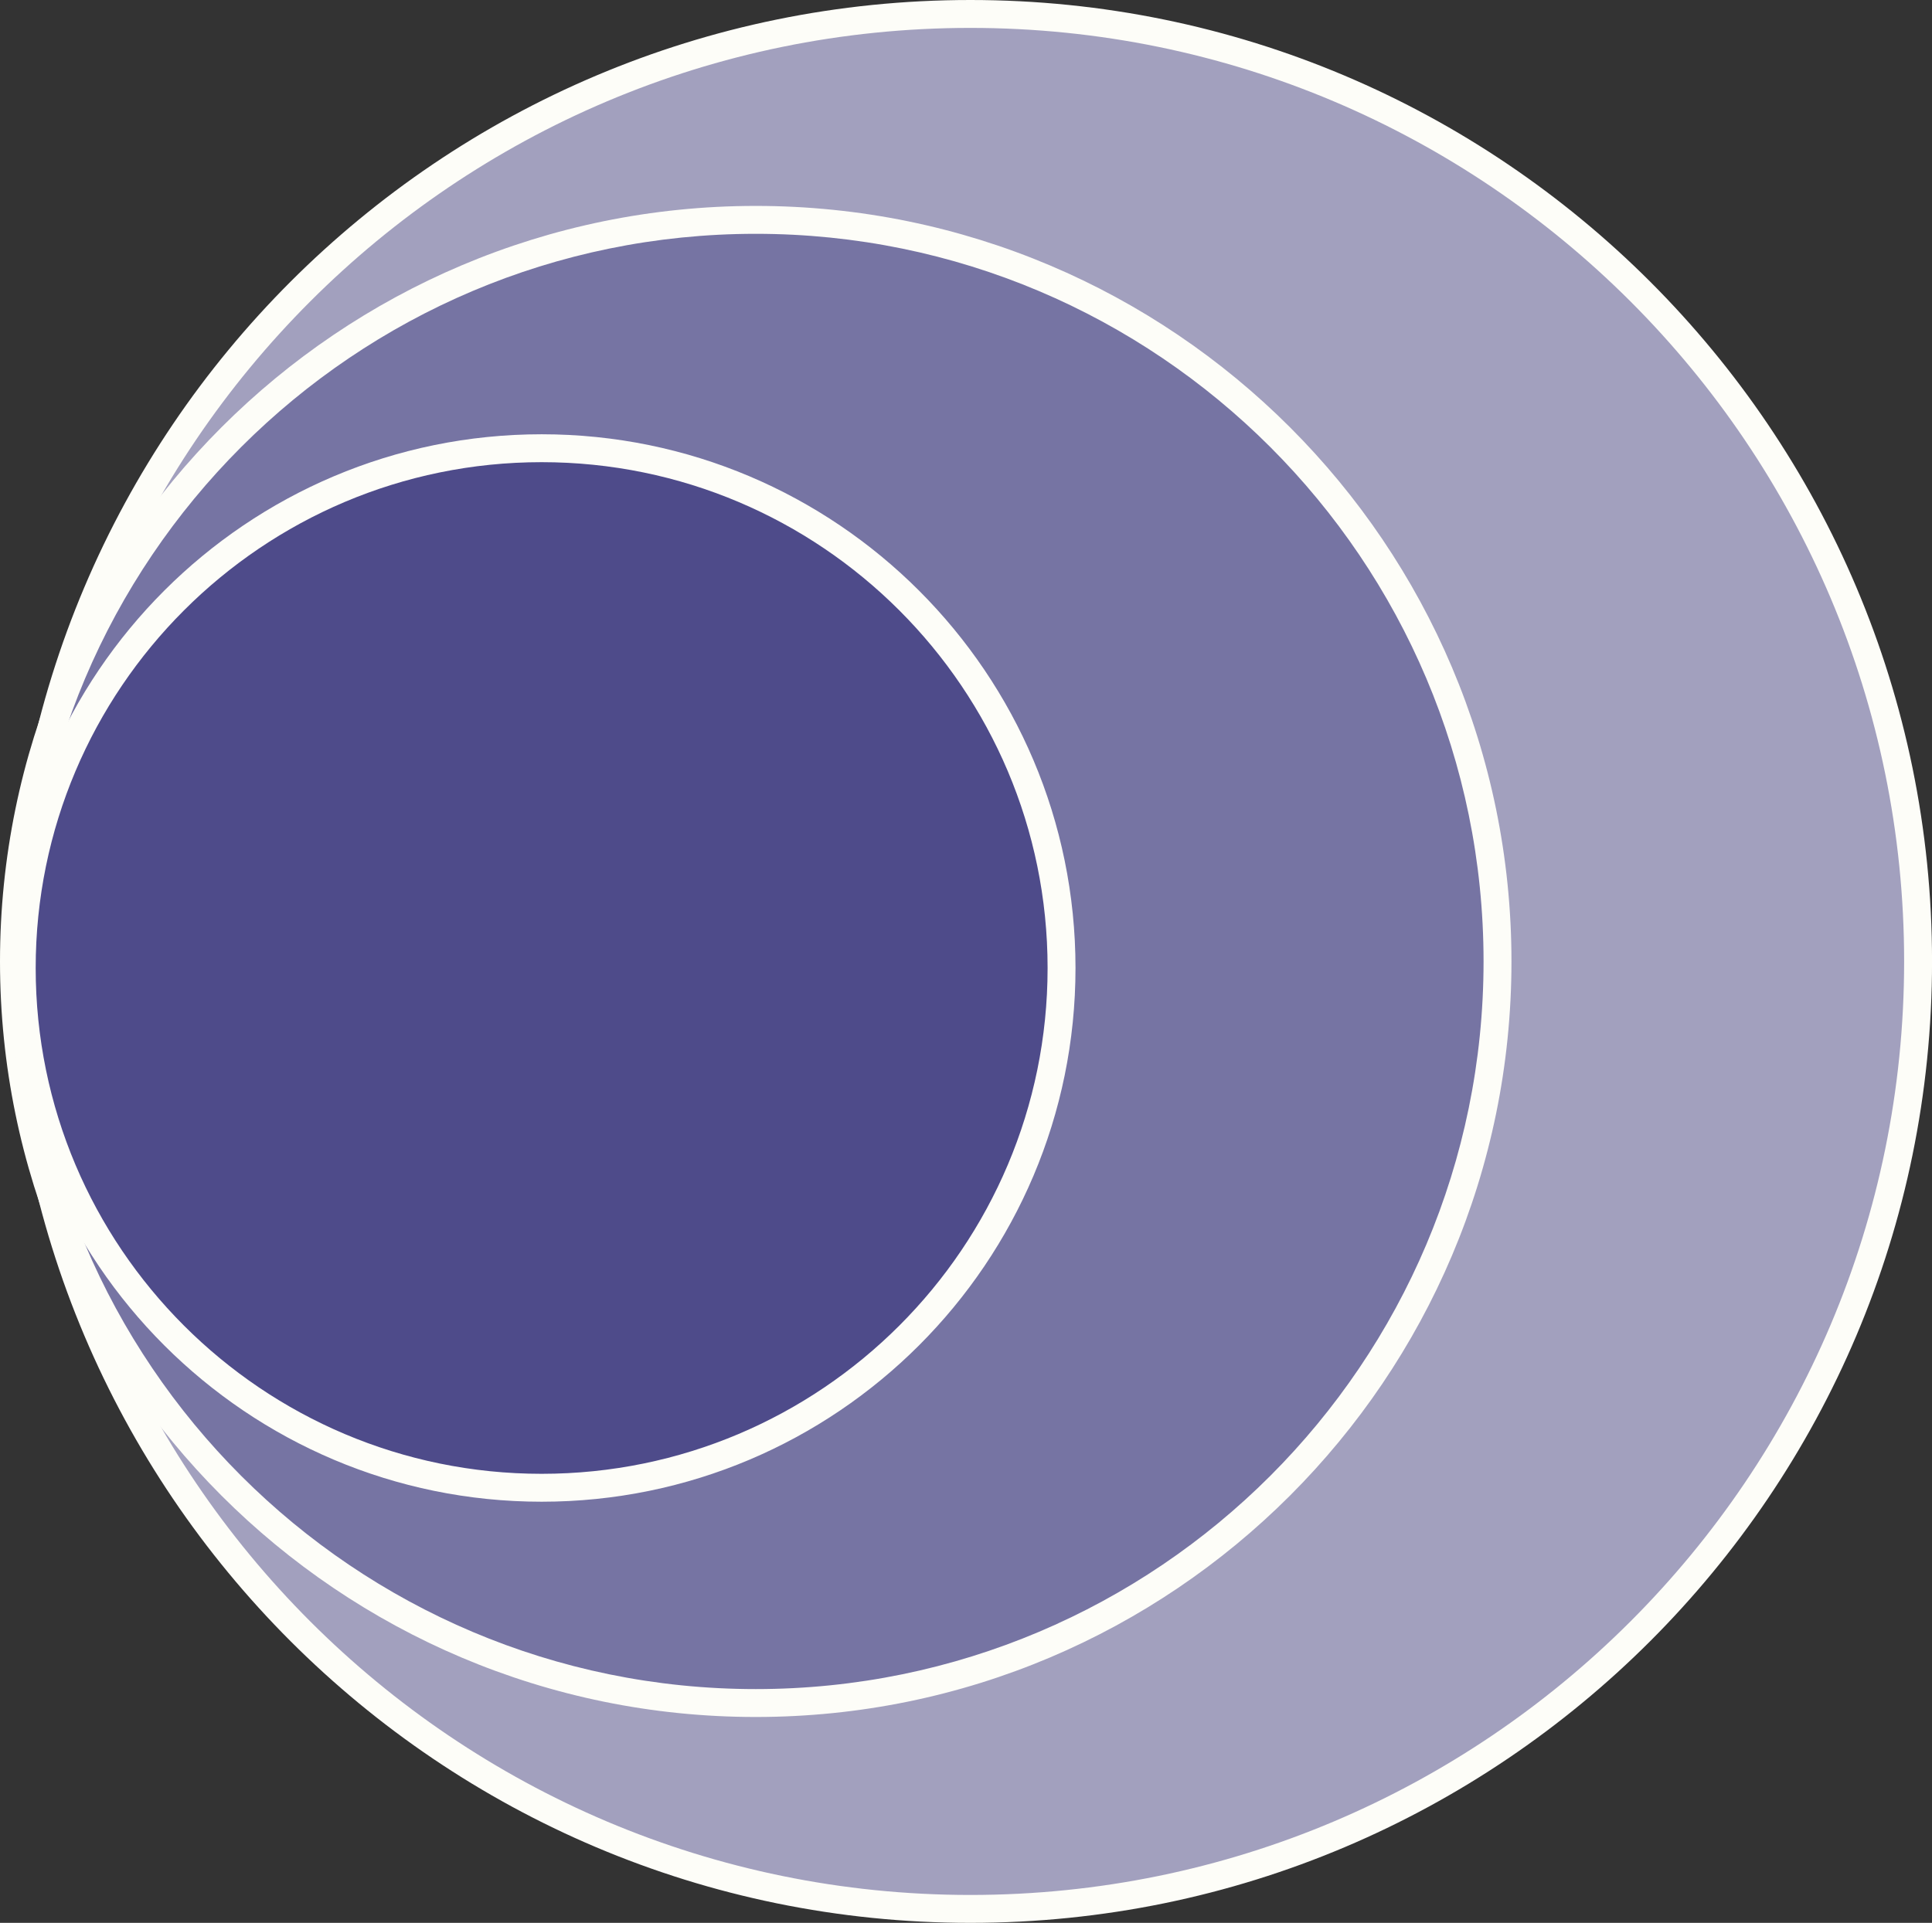
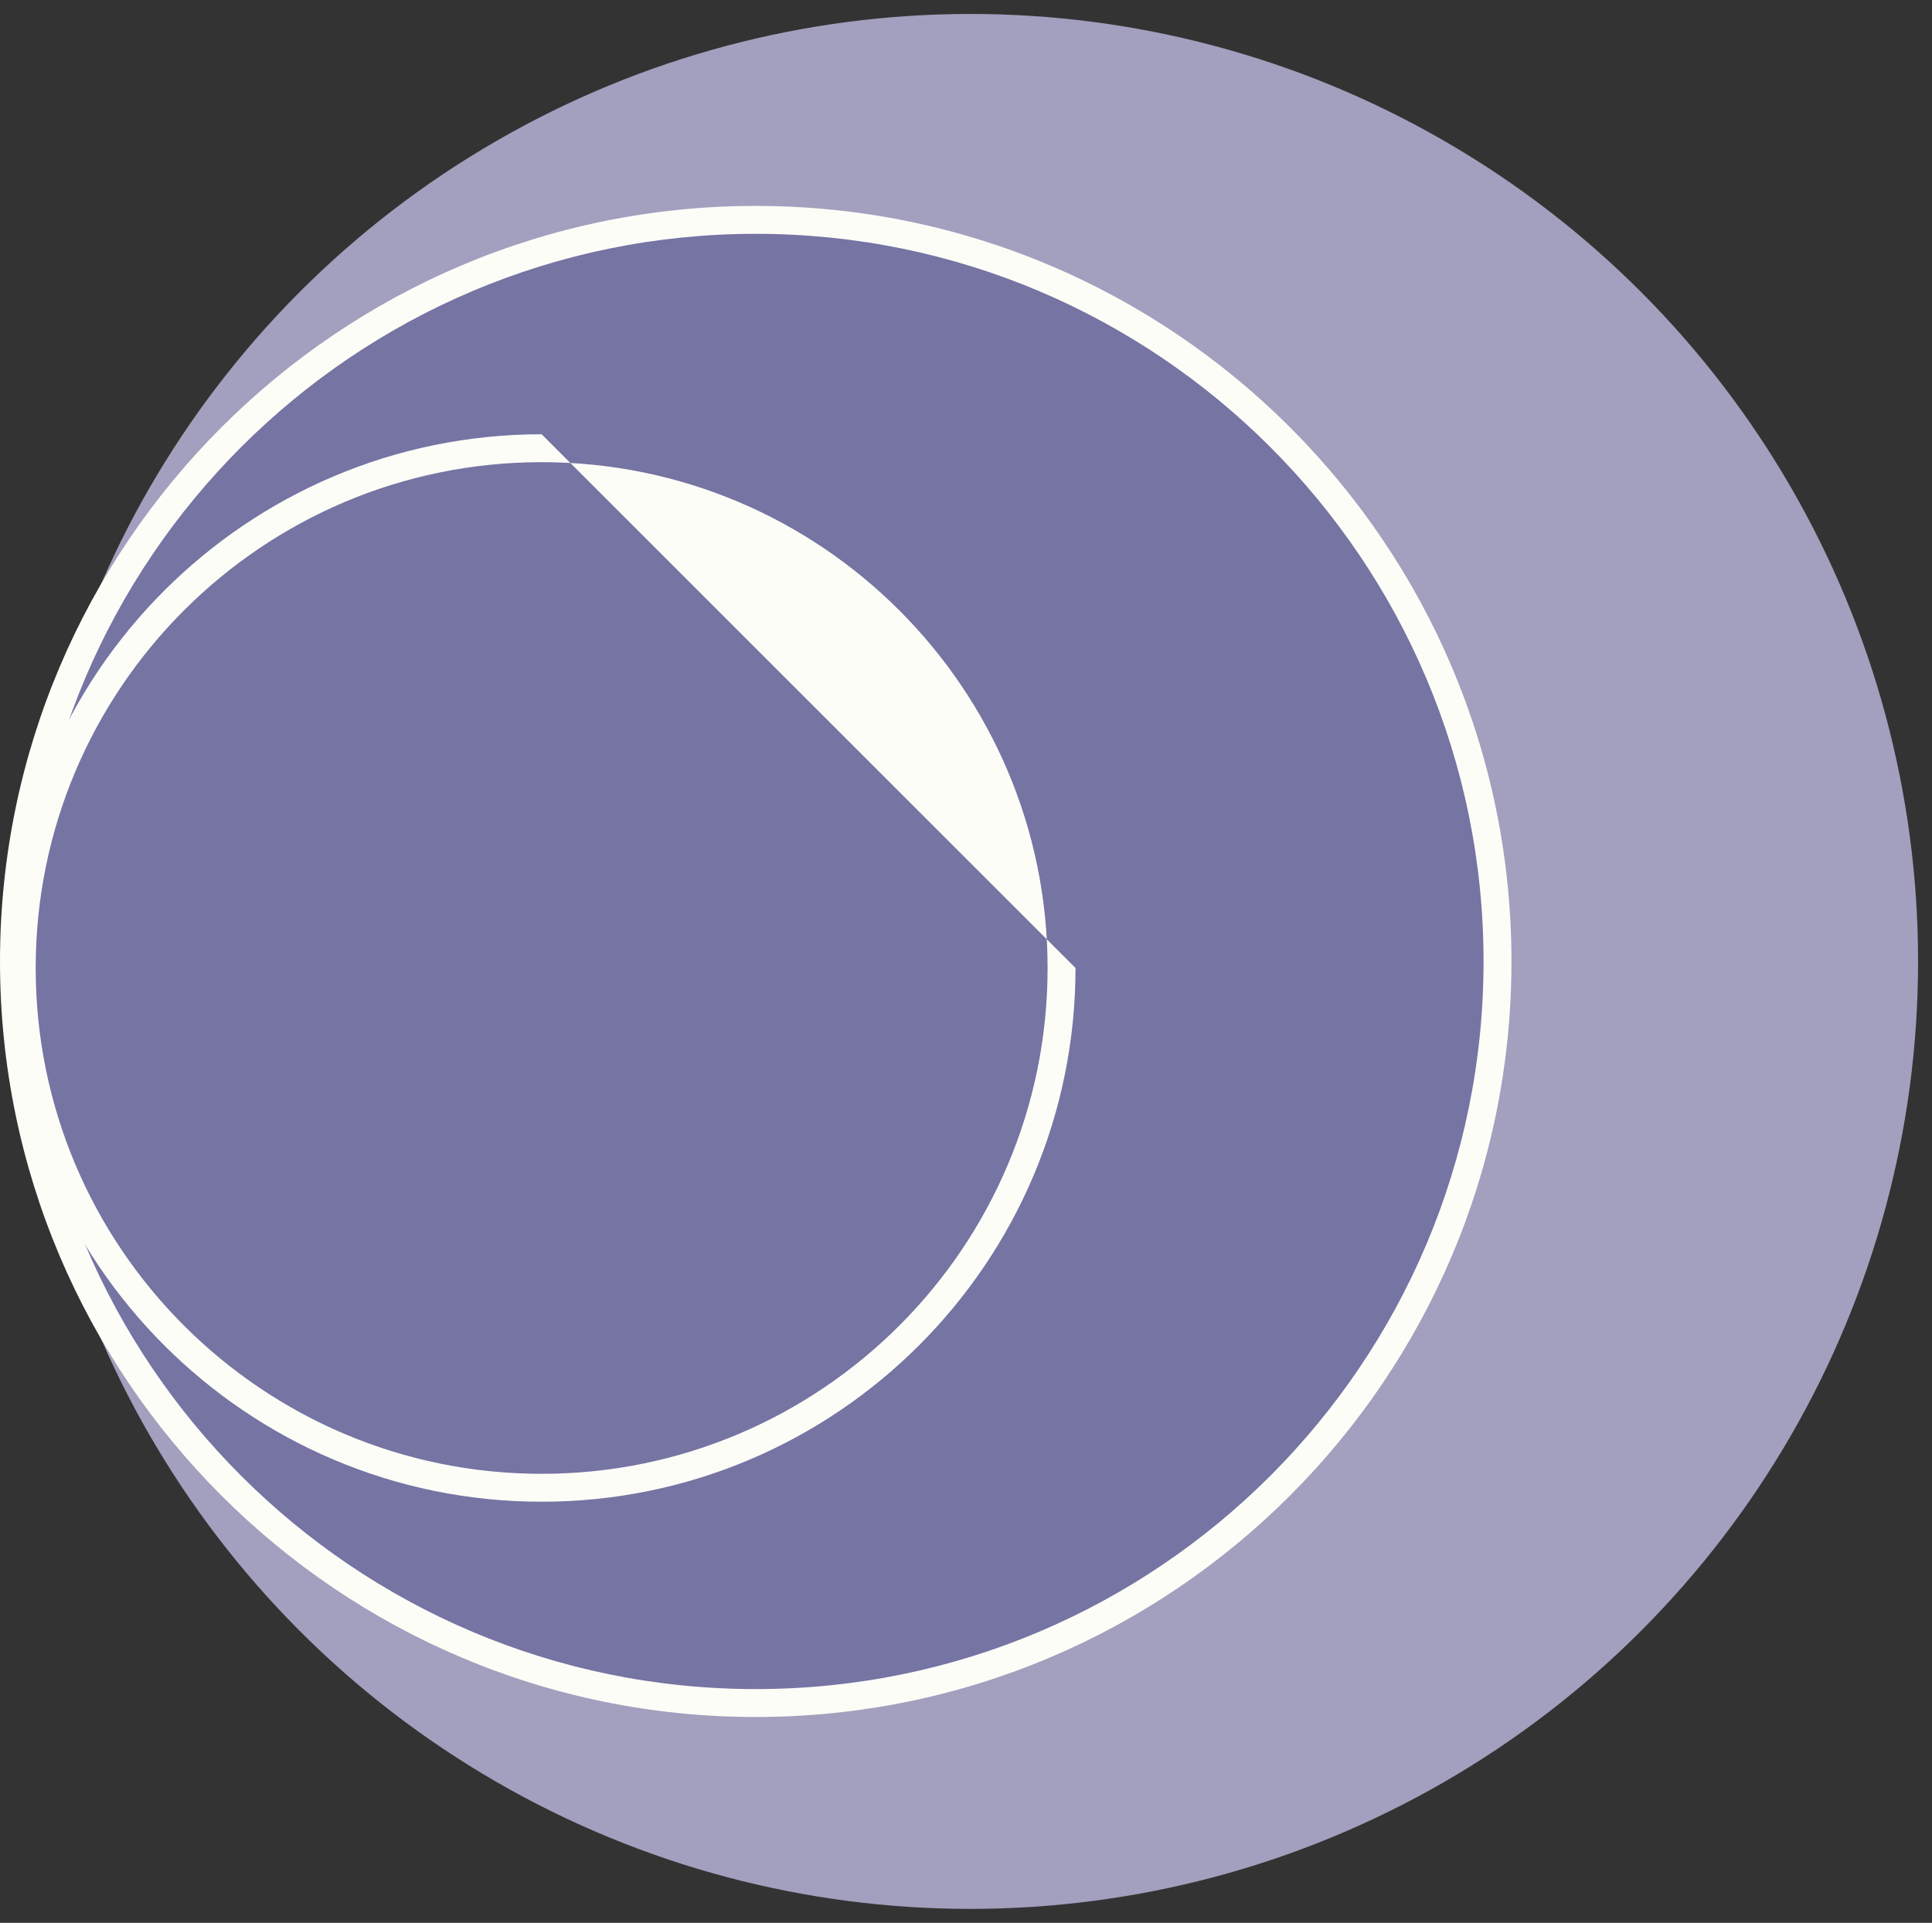
<svg xmlns="http://www.w3.org/2000/svg" clip-rule="evenodd" fill="#000000" fill-rule="evenodd" height="798.2" preserveAspectRatio="xMidYMid meet" stroke-linejoin="round" stroke-miterlimit="2" version="1" viewBox="0.0 0.0 801.8 798.2" width="801.8" zoomAndPan="magnify">
  <rect x="0.0" y="0.0" width="801.8" height="798.2" fill="#333333" stroke="none" />
  <g>
    <g id="change1_1">
      <circle cx="402.71" cy="399.106" fill="#a2a0be" r="393.314" />
    </g>
    <g id="change2_1">
-       <path d="M402.71,0c-220.272,0 -399.105,178.833 -399.105,399.106c-0,220.272 178.833,399.106 399.105,399.106c220.273,-0 399.106,-178.834 399.106,-399.106c0,-220.273 -178.833,-399.106 -399.106,-399.106Zm0,11.583c213.88,-0 387.523,173.643 387.523,387.523c0,213.88 -173.643,387.523 -387.523,387.523c-213.879,-0 -387.523,-173.643 -387.523,-387.523c0,-213.88 173.644,-387.523 387.523,-387.523Z" fill="#fdfdf8" />
-     </g>
+       </g>
    <g id="change3_1">
      <circle cx="313.637" cy="399.115" fill="#7674a3" r="307.845" />
    </g>
    <g id="change2_2">
      <path d="M313.637,85.478c-173.101,0 -313.637,140.536 -313.637,313.637c0,173.101 140.536,313.637 313.637,313.637c173.101,-0 313.637,-140.536 313.637,-313.637c-0,-173.101 -140.536,-313.637 -313.637,-313.637Zm-0,11.583c166.708,-0 302.054,135.346 302.054,302.054c-0,166.708 -135.346,302.054 -302.054,302.054c-166.708,-0 -302.054,-135.346 -302.054,-302.054c-0,-166.708 135.346,-302.054 302.054,-302.054Z" fill="#fdfdf8" />
    </g>
    <g id="change4_1">
-       <circle cx="224.786" cy="401.831" fill="#4e4b8a" r="215.768" />
-     </g>
+       </g>
    <g id="change2_3">
-       <path d="M224.786,180.272c-122.282,-0 -221.56,99.277 -221.56,221.559c0,122.283 99.278,221.56 221.56,221.56c122.282,0 221.559,-99.277 221.559,-221.56c0,-122.282 -99.277,-221.559 -221.559,-221.559Zm-0,11.582c115.889,0 209.977,94.088 209.977,209.977c-0,115.89 -94.088,209.977 -209.977,209.977c-115.89,0 -209.977,-94.087 -209.977,-209.977c-0,-115.889 94.087,-209.977 209.977,-209.977Z" fill="#fdfdf8" />
+       <path d="M224.786,180.272c-122.282,-0 -221.56,99.277 -221.56,221.559c0,122.283 99.278,221.56 221.56,221.56c122.282,0 221.559,-99.277 221.559,-221.56Zm-0,11.582c115.889,0 209.977,94.088 209.977,209.977c-0,115.89 -94.088,209.977 -209.977,209.977c-115.89,0 -209.977,-94.087 -209.977,-209.977c-0,-115.889 94.087,-209.977 209.977,-209.977Z" fill="#fdfdf8" />
    </g>
  </g>
</svg>